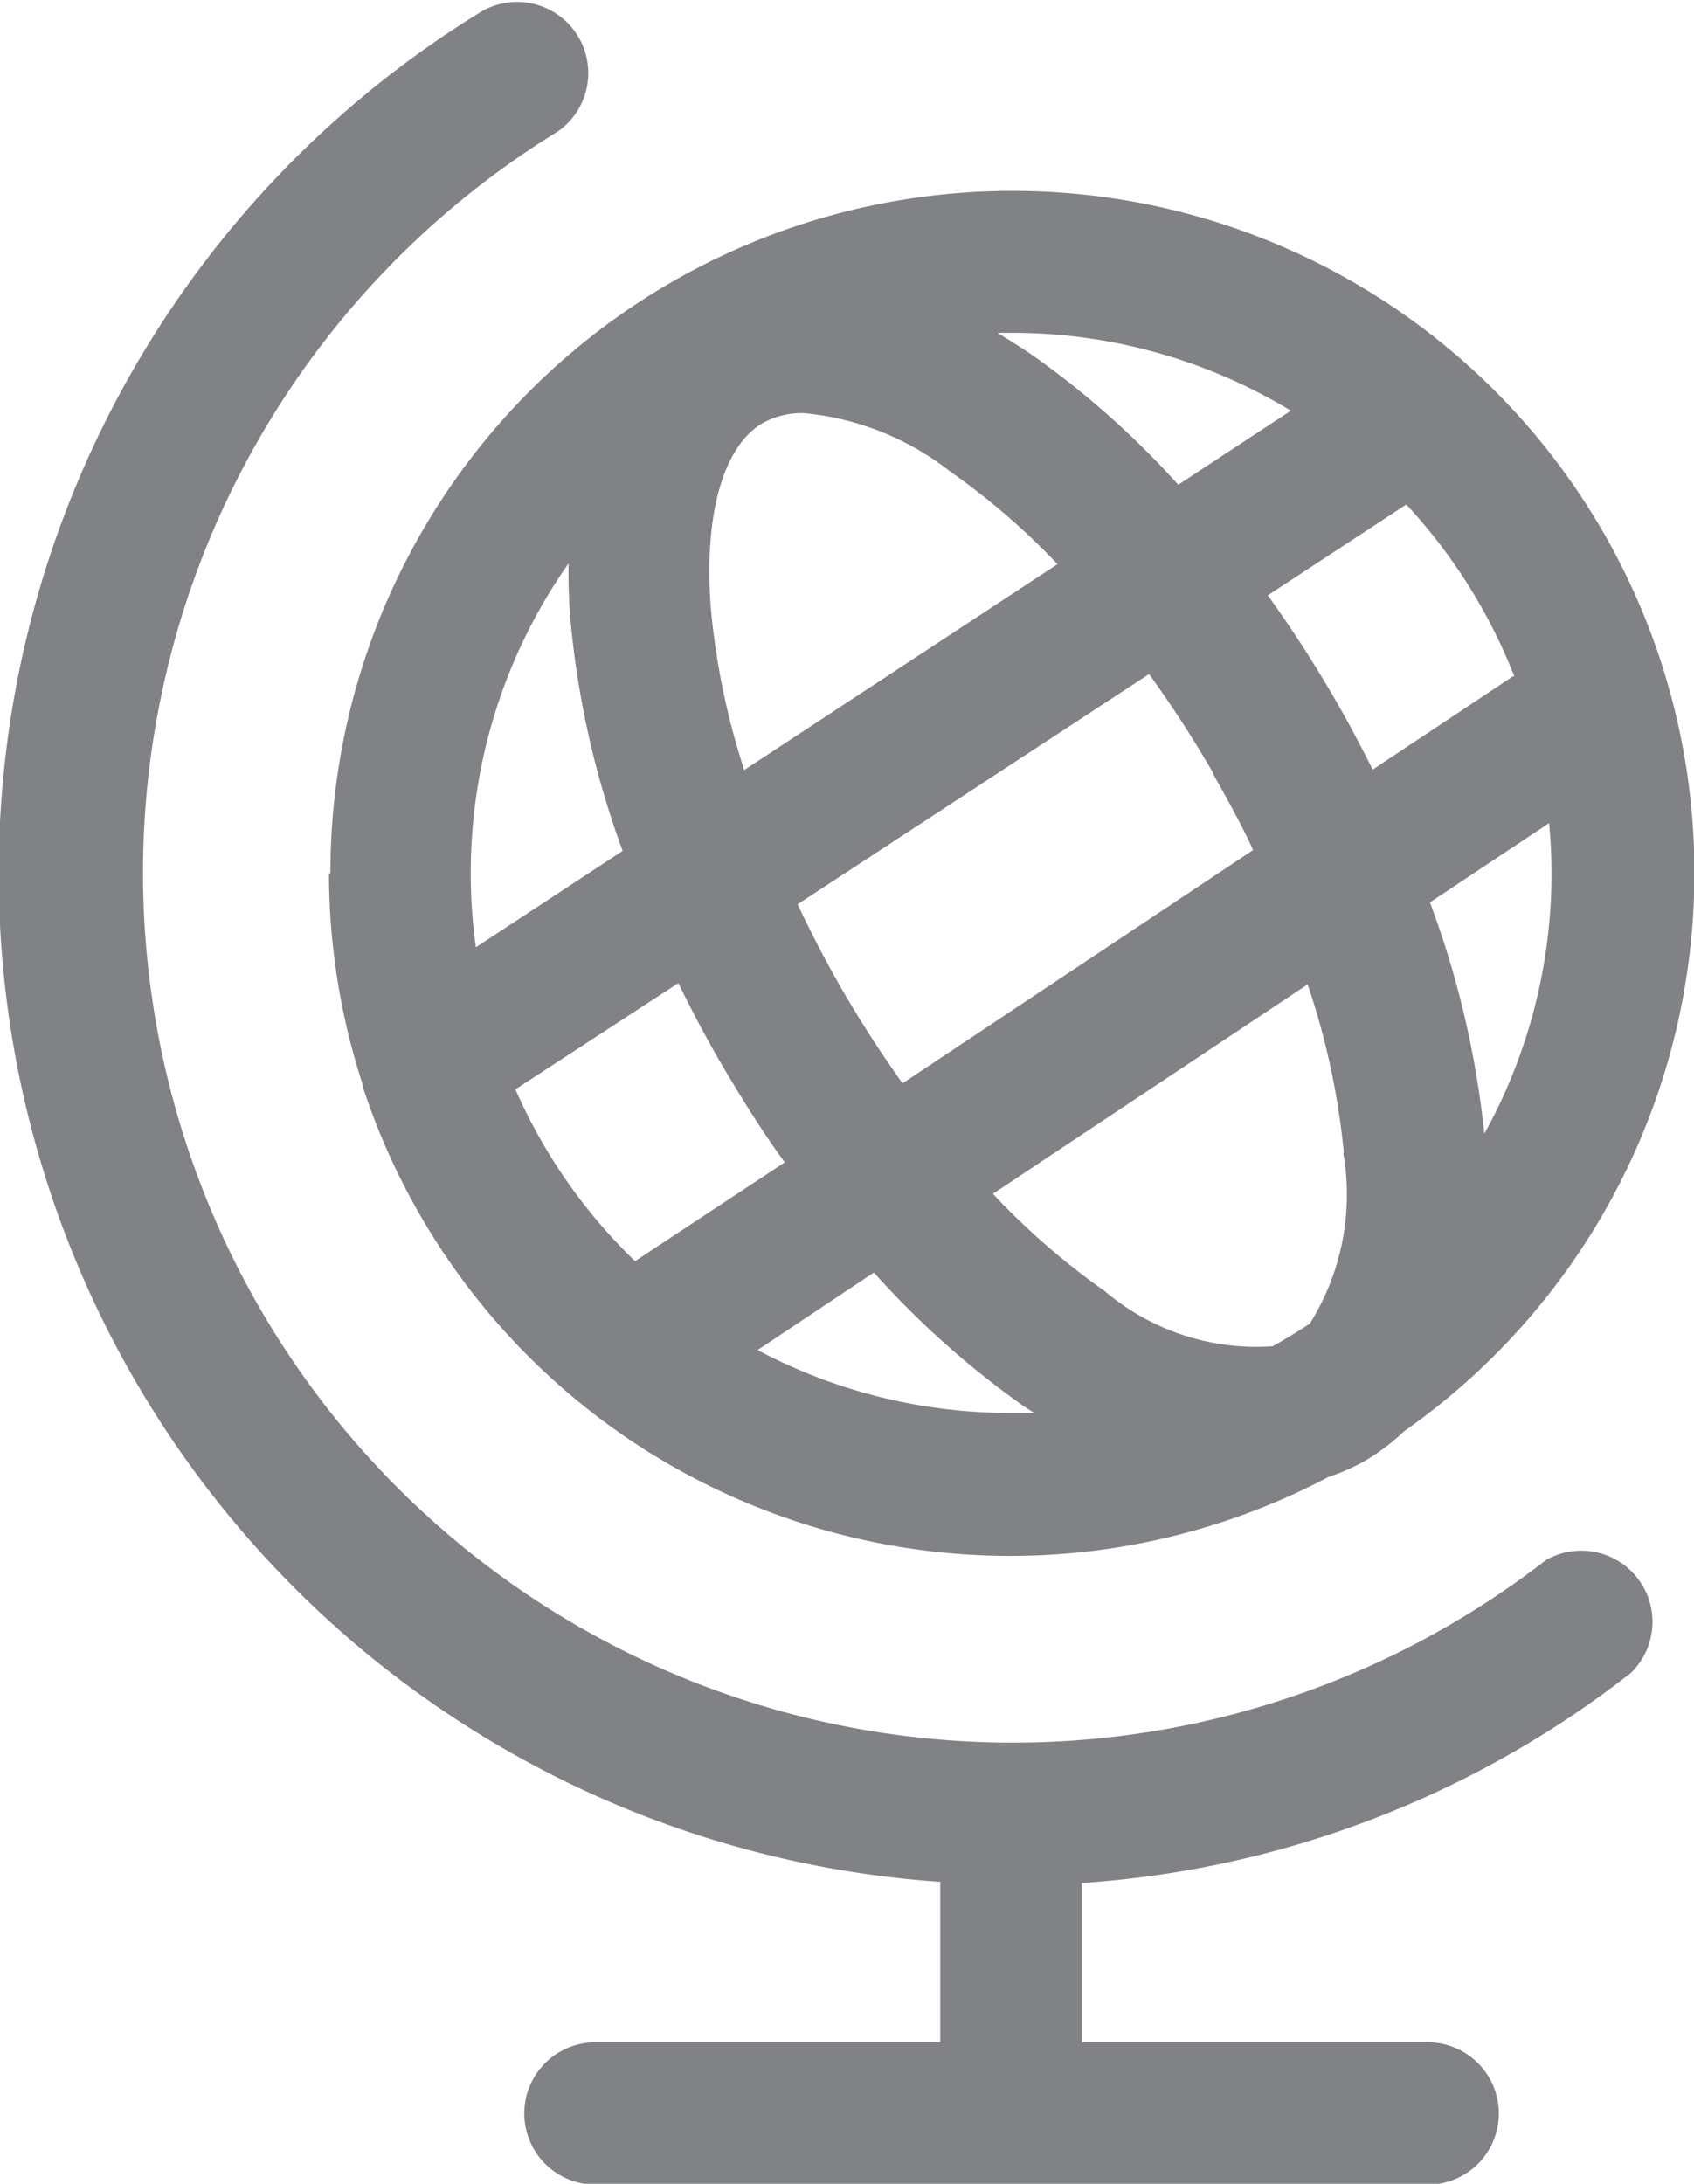
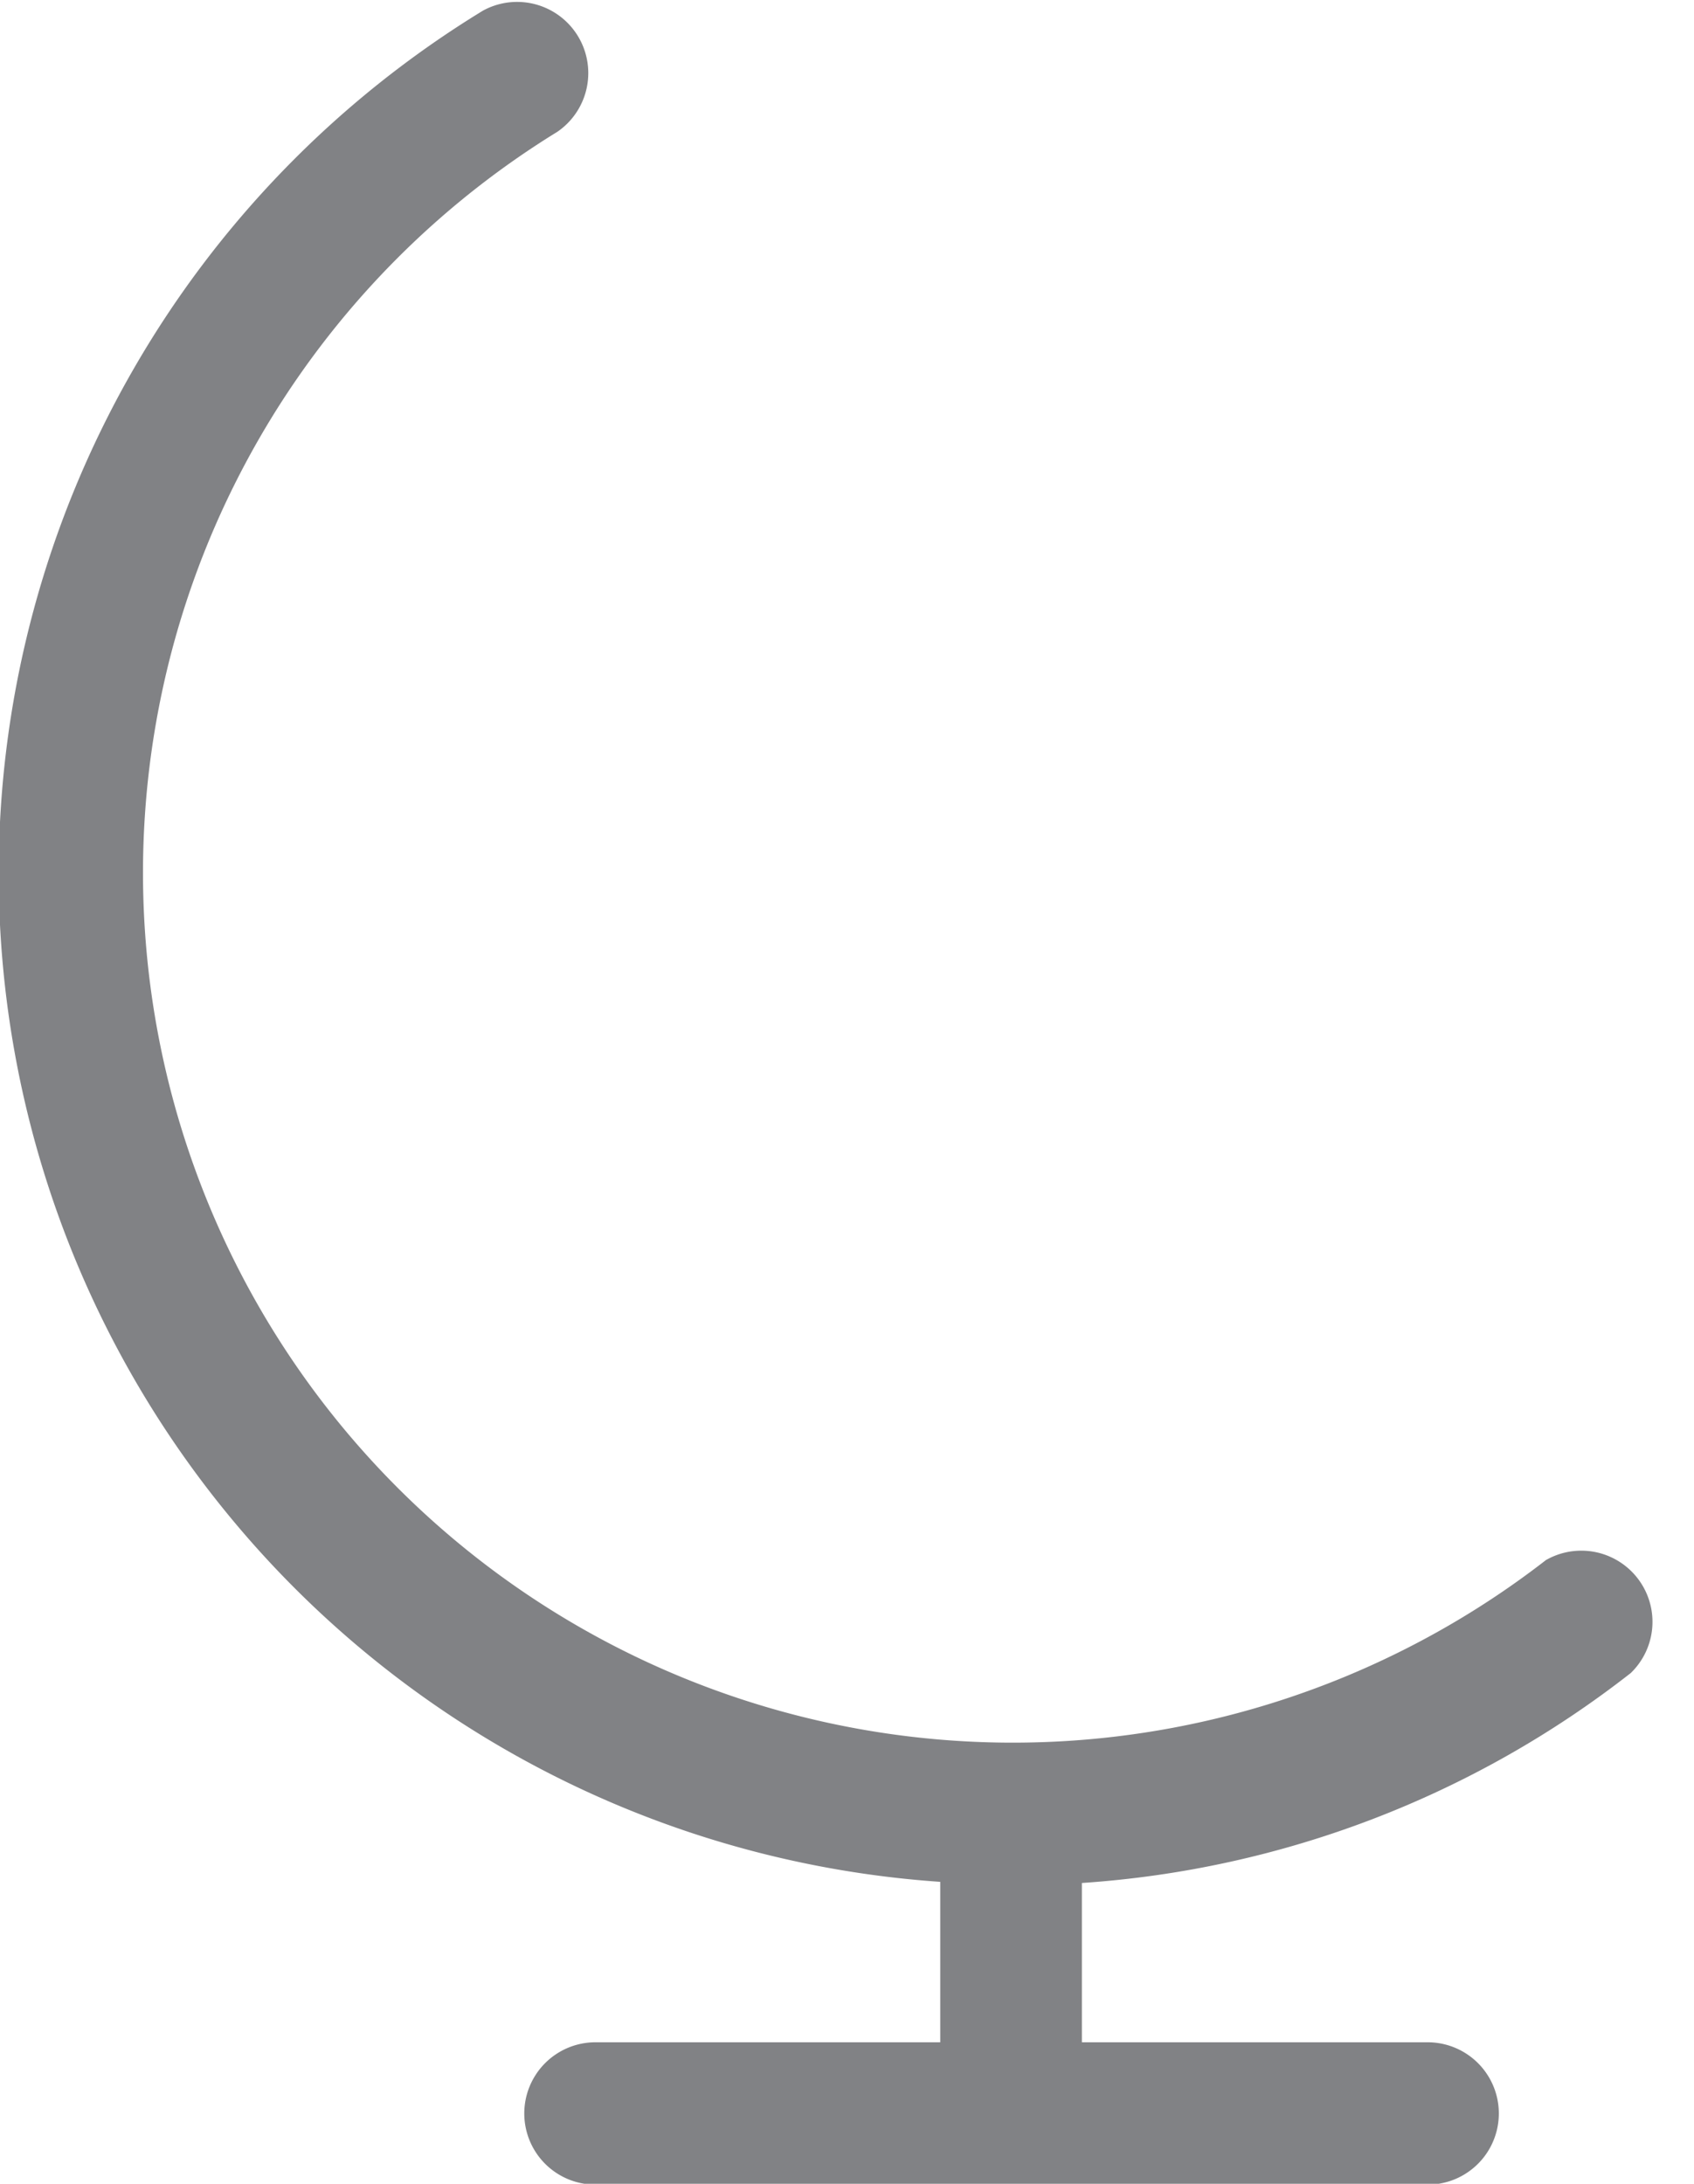
<svg xmlns="http://www.w3.org/2000/svg" width="11.9" height="15.34" viewBox="0 0 11.9 15.34">
  <g id="globe_icon" data-name="globe icon" transform="translate(-0.028 0.001)">
-     <path id="Path_43" data-name="Path 43" d="M34.29,18.8a4.788,4.788,0,0,0,.24,1.493.1.1,0,0,1,0,.014,4.786,4.786,0,0,0,6.781,2.733,1.463,1.463,0,0,0,.249-.109,1.5,1.5,0,0,0,.281-.211A4.791,4.791,0,1,0,34.3,18.8Zm1.683-2.175a3.967,3.967,0,0,0,.014.4,6.38,6.38,0,0,0,.366,1.617l-1.031.677a3.686,3.686,0,0,1-.036-.514A3.775,3.775,0,0,1,35.973,16.623ZM40.5,18.1h0c.1.178.2.357.282.536l-2.463,1.639c-.15-.211-.295-.434-.43-.668q-.168-.294-.307-.59L40.051,17.4a8.052,8.052,0,0,1,.453.7Zm.915,2.663a1.706,1.706,0,0,1-.235,1.2c-.085.056-.172.109-.261.159a1.648,1.648,0,0,1-1.18-.388,5.077,5.077,0,0,1-.785-.683l2.211-1.471A5.241,5.241,0,0,1,41.419,20.76Zm-4.208-2.689a5.191,5.191,0,0,1-.234-1.131c-.052-.657.085-1.144.364-1.306a.561.561,0,0,1,.289-.07,1.958,1.958,0,0,1,1.025.408,4.988,4.988,0,0,1,.757.653ZM35.6,20.317l1.144-.746c.088.179.182.358.284.536.146.249.3.5.464.723l-1.052.694a3.793,3.793,0,0,1-.84-1.206Zm1.7,1.832.818-.545a6.249,6.249,0,0,0,1.06.944l.066.042h-.162a3.774,3.774,0,0,1-1.782-.442Zm5.106-1.519a6.544,6.544,0,0,0-.382-1.626l.837-.557c.011.116.017.233.017.351A3.77,3.77,0,0,1,42.405,20.631Zm.211-3.214h-.01l-.985.655c-.081-.16-.164-.32-.256-.478h0a8.621,8.621,0,0,0-.481-.746l.973-.638A3.81,3.81,0,0,1,42.617,17.417Zm-1.57-1.866-.791.52a6.141,6.141,0,0,0-1.036-.918c-.078-.053-.155-.1-.233-.149h.095a3.775,3.775,0,0,1,1.965.547Z" transform="translate(-31.951 -12.666)" fill="#818285" />
    <path id="Path_44" data-name="Path 44" d="M26.565,14.2A6.11,6.11,0,1,1,19.623,4.165a.5.5,0,0,0-.521-.852,7.1,7.1,0,0,0,3.211,13.145v1.127H19.891a.5.5,0,1,0,0,1h5.846a.5.5,0,0,0,0-1H23.308V16.466a7.017,7.017,0,0,0,3.856-1.475.5.5,0,0,0-.6-.791Z" transform="translate(-15.68 -3.24)" fill="#818285" />
  </g>
</svg>